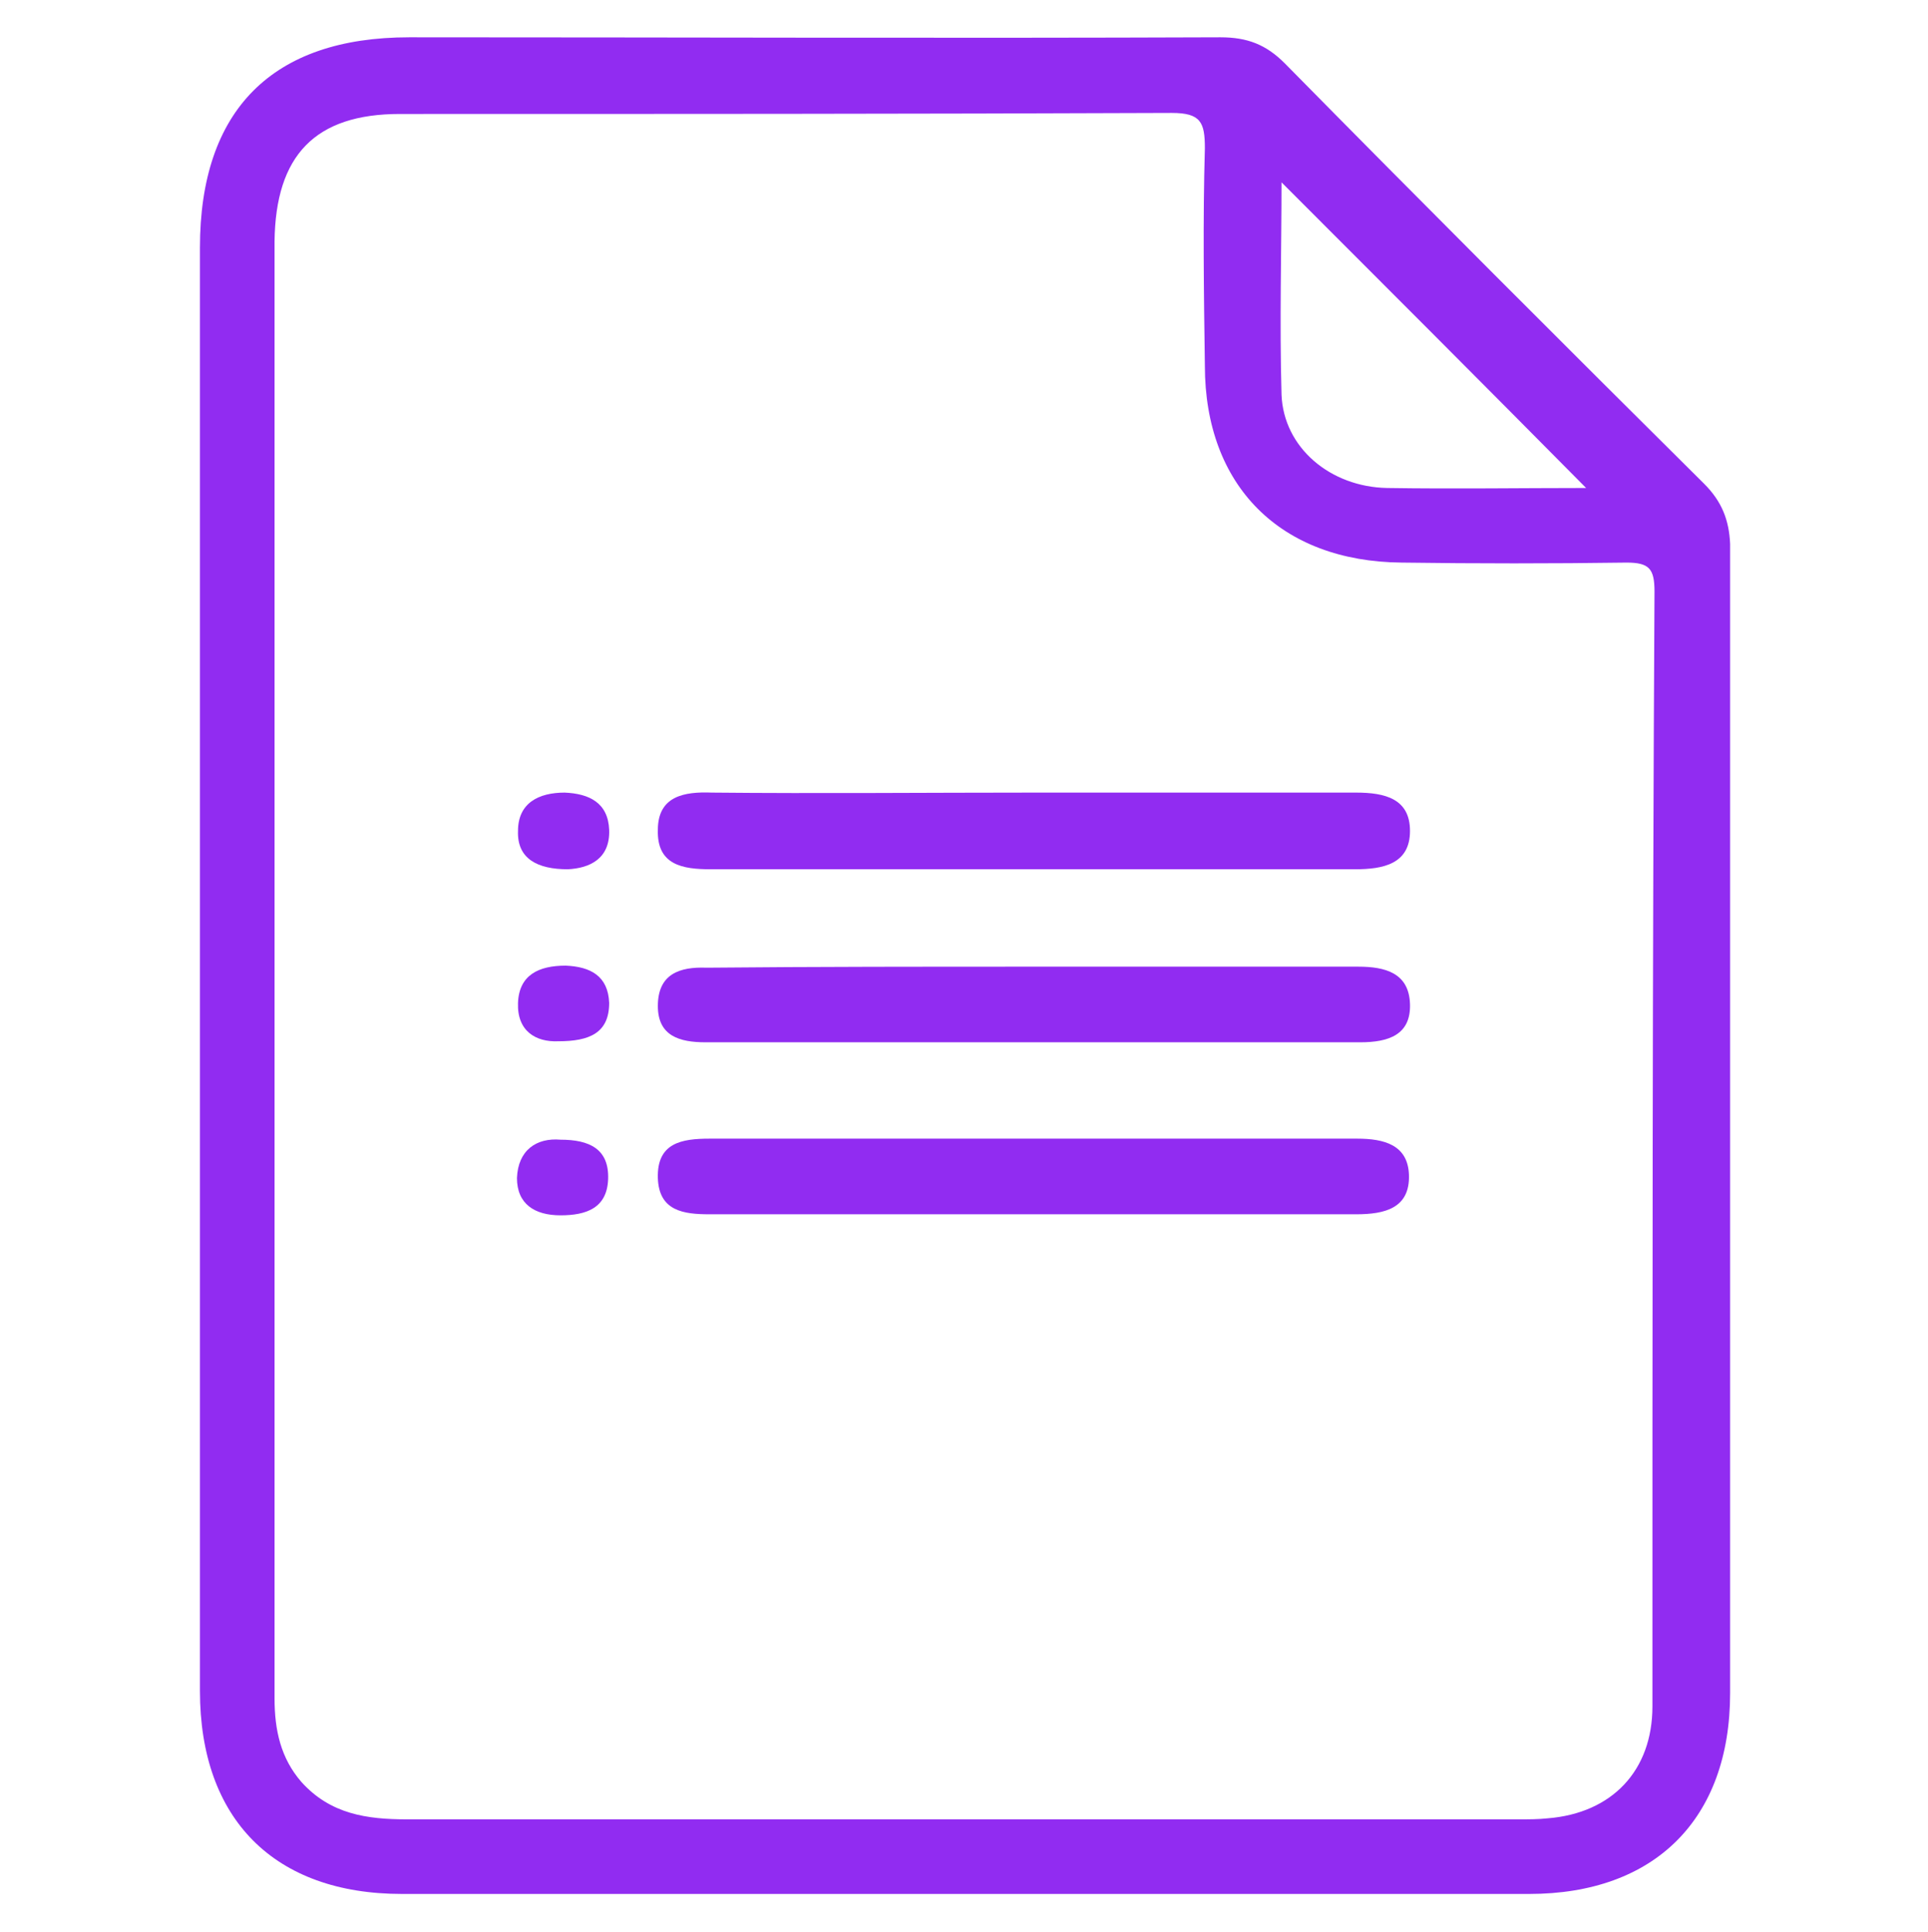
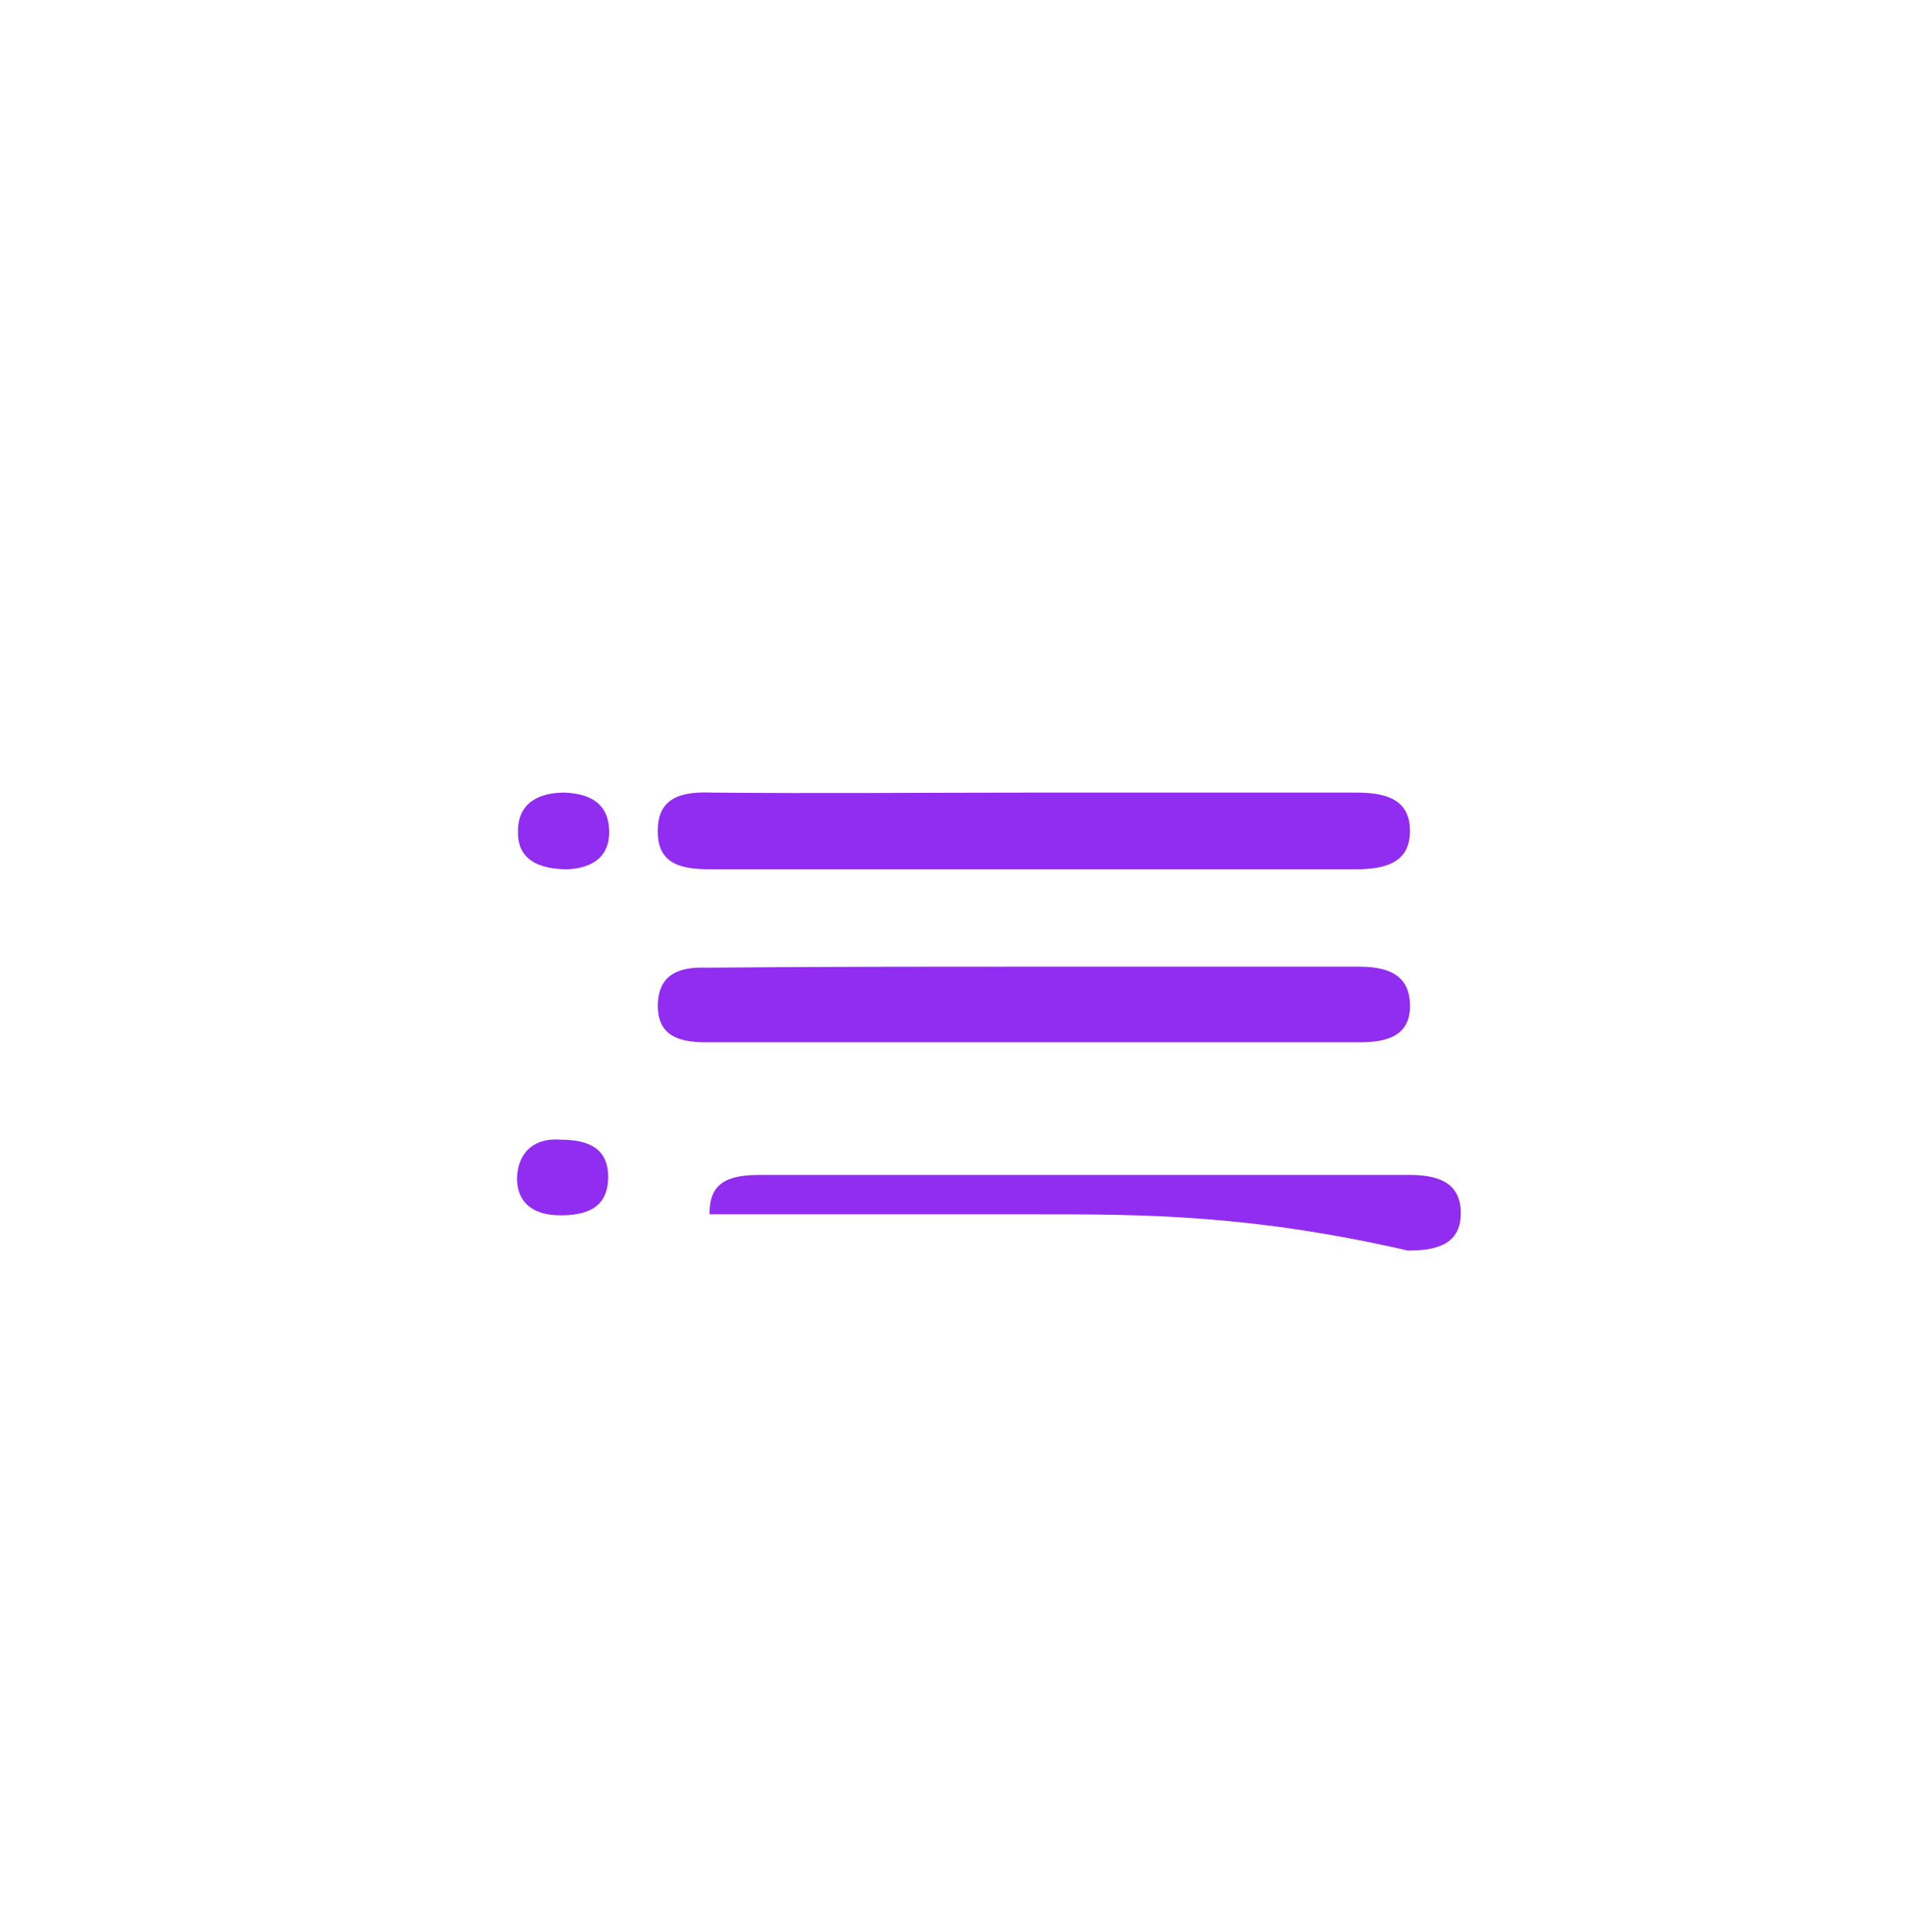
<svg xmlns="http://www.w3.org/2000/svg" version="1.1" id="Camada_1" x="0px" y="0px" viewBox="0 0 186.1 186.5" style="enable-background:new 0 0 186.1 186.5;" xml:space="preserve">
  <style type="text/css">
	.st0{fill:#912CF1;}
</style>
  <g>
-     <path class="st0" d="M164.5,46.7c-13.6-13.5-27.1-27-40.5-40.6c-1.8-1.8-3.6-2.5-6.2-2.5c-26.1,0.1-52.2,0-78.3,0   c-13.2,0-20.2,7-20.2,20.3c0,23.1,0,46.2,0,69.3c0,23.3,0,46.6,0,70c0,12.4,7.2,19.6,19.5,19.6c36.3,0,72.5,0,108.8,0   c12.1,0,19.4-7.2,19.4-19.4c0-37,0-73.9,0-110.9C166.9,50.2,166.2,48.4,164.5,46.7z M123.7,17.6c9.8,9.8,19.6,19.6,29.4,29.5   c-6.2,0-12.7,0.1-19.2,0c-5.5-0.1-10-3.9-10.2-9C123.5,31.1,123.7,24.1,123.7,17.6z M159.5,164.7c0,6.2-3.9,10.3-10.1,10.8   c-0.9,0.1-1.9,0.1-2.8,0.1c-35.8,0-71.6,0-107.3,0c-3.9,0-7.4-0.5-10.2-3.6c-2-2.3-2.6-5-2.6-8.1c0-23.7,0-47.3,0-71   c0-23.2,0-46.4,0-69.6C26.6,15,30.4,11,38.6,11c24.8,0,49.6,0,74.5-0.1c2.8,0,3.2,0.9,3.2,3.4c-0.2,7-0.1,14,0,21   c0,11.6,7.3,18.9,19,19c7.2,0.1,14.5,0.1,21.7,0c2.2,0,2.7,0.6,2.7,2.8C159.5,92.9,159.5,128.8,159.5,164.7z" />
    <path class="st0" d="M99.8,76.5c10.4,0,20.7,0,31.1,0c2.8,0,5.2,0.6,5.2,3.7c0,3.2-2.6,3.7-5.3,3.7c-20.7,0-41.5,0-62.2,0   c-2.7,0-5.2-0.4-5.1-3.8c0-3.3,2.6-3.7,5.2-3.6C79.1,76.6,89.5,76.5,99.8,76.5z" />
-     <path class="st0" d="M99.9,117.2c-10.5,0-21,0-31.4,0c-2.5,0-4.9-0.3-5-3.5c-0.1-3.4,2.3-3.8,5-3.8c20.8,0,41.7,0,62.5,0   c2.6,0,4.9,0.6,5,3.5c0.1,3.2-2.3,3.8-5.1,3.8C120.6,117.2,110.3,117.2,99.9,117.2z" />
+     <path class="st0" d="M99.9,117.2c-10.5,0-21,0-31.4,0c-0.1-3.4,2.3-3.8,5-3.8c20.8,0,41.7,0,62.5,0   c2.6,0,4.9,0.6,5,3.5c0.1,3.2-2.3,3.8-5.1,3.8C120.6,117.2,110.3,117.2,99.9,117.2z" />
    <path class="st0" d="M100,93.3c10.4,0,20.7,0,31.1,0c2.6,0,4.9,0.6,5,3.6c0.1,3-2.1,3.7-4.8,3.7c-21.1,0-42.2,0-63.2,0   c-2.5,0-4.6-0.6-4.6-3.5c0-3.1,2.1-3.8,4.7-3.7C78.8,93.3,89.4,93.3,100,93.3z" />
    <path class="st0" d="M54.8,83.9c-2.9,0-4.9-1-4.8-3.7c0-2.7,2-3.7,4.5-3.7c2.4,0.1,4.2,1,4.3,3.6C58.9,82.9,56.9,83.8,54.8,83.9z" />
-     <path class="st0" d="M53.9,100.5c-2.2,0.1-4-1-3.9-3.7c0.1-2.7,2-3.6,4.6-3.6c2.4,0.1,4.1,1,4.2,3.6   C58.8,99.7,56.9,100.5,53.9,100.5z" />
    <path class="st0" d="M54.1,110c2.8,0,4.7,0.9,4.6,3.8c-0.1,2.8-2.1,3.5-4.6,3.5c-2.5,0-4.2-1.1-4.2-3.6C50,111,51.8,109.8,54.1,110   z" />
  </g>
</svg>